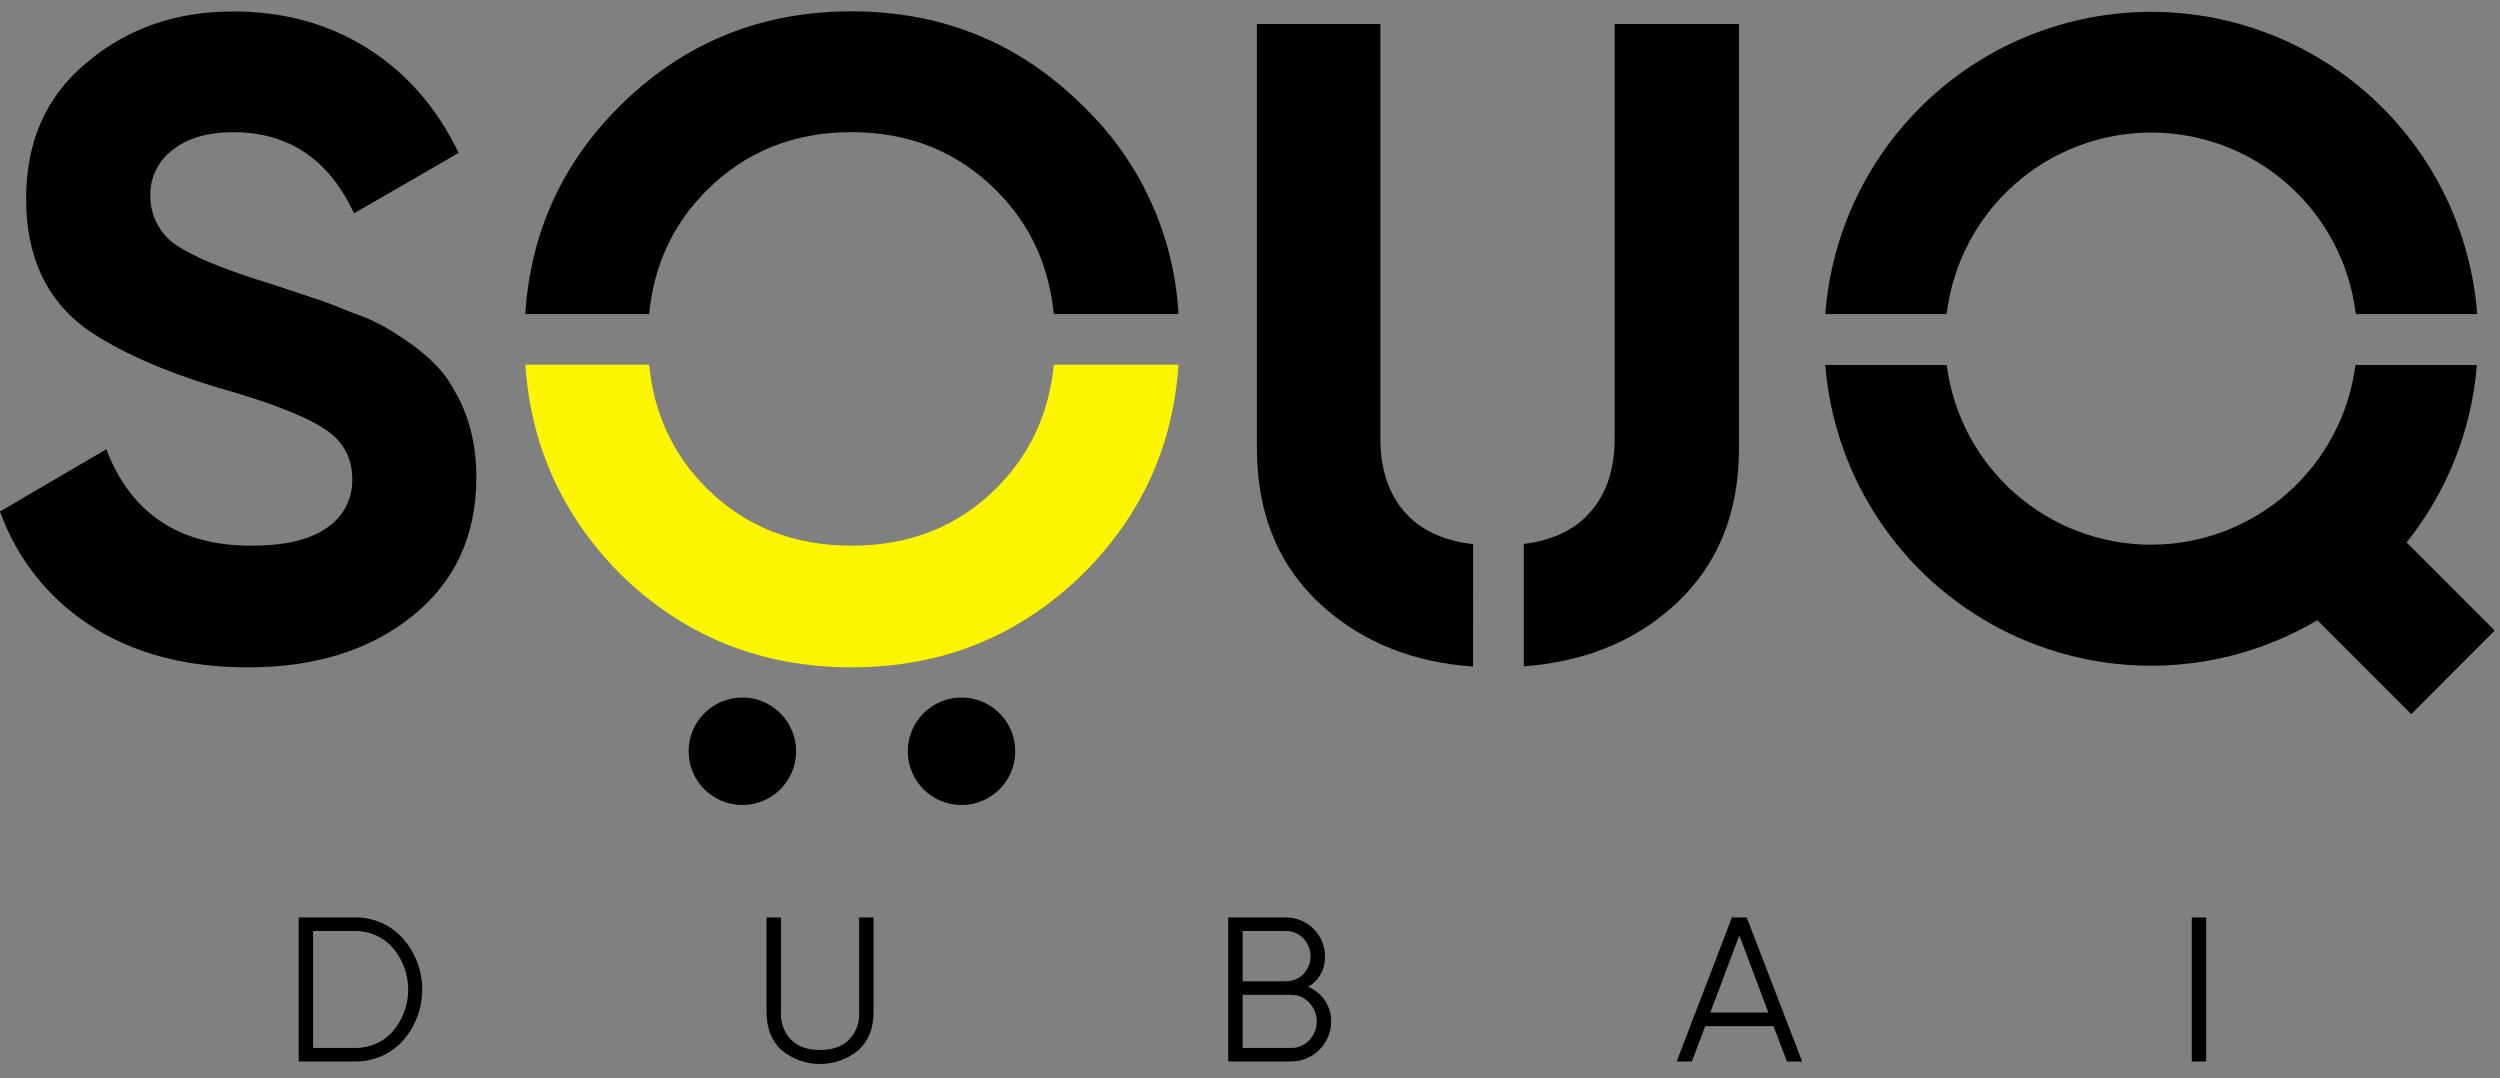
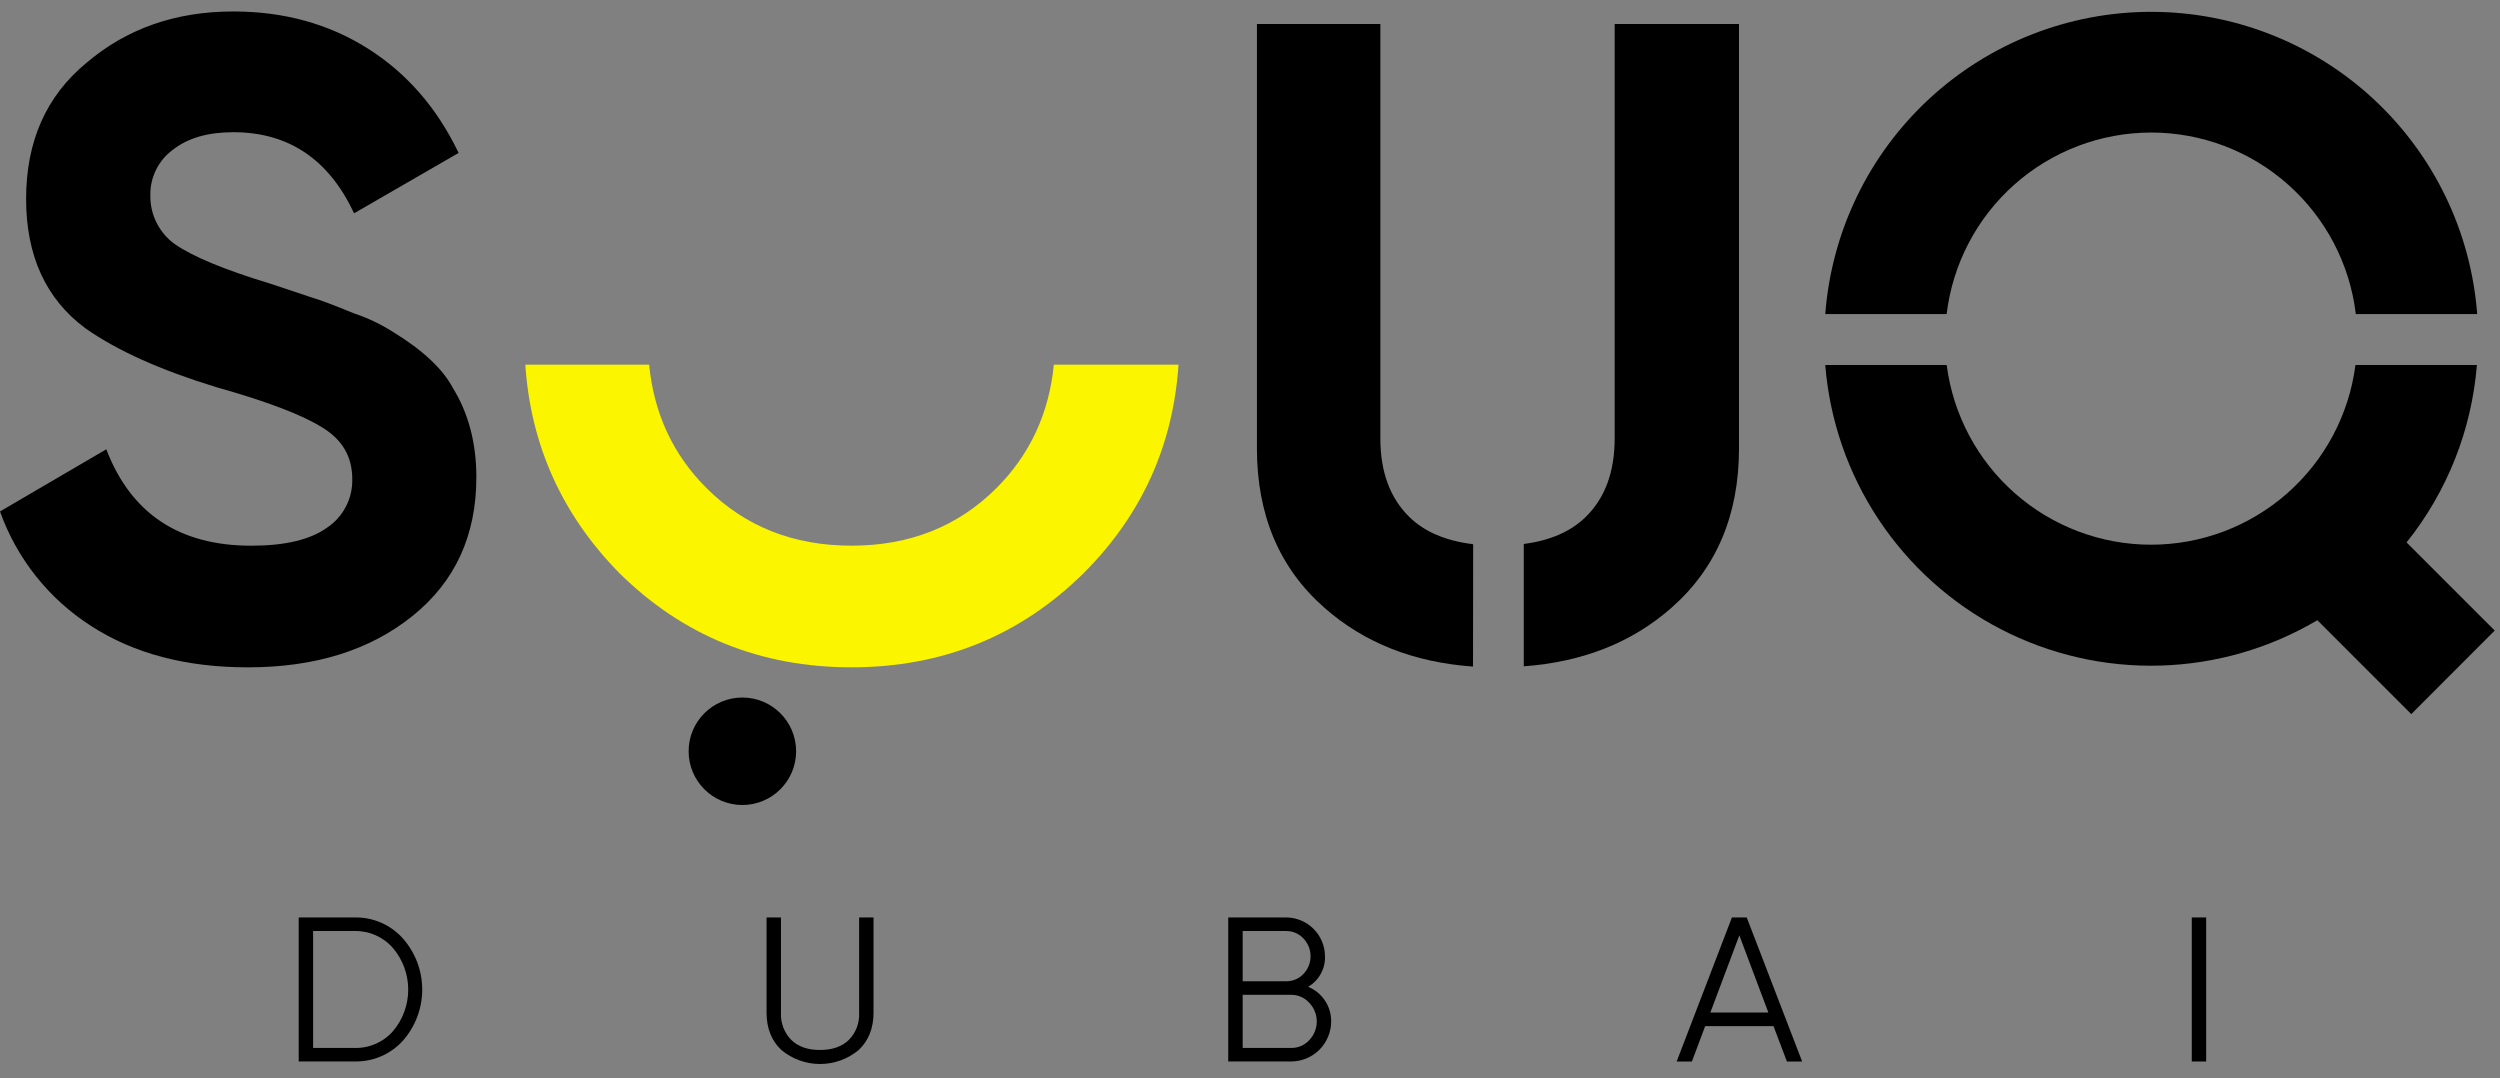
<svg xmlns="http://www.w3.org/2000/svg" width="160" height="69" viewBox="0 0 160 69" fill="none">
  <rect x="0" y="0" width="160" height="69" fill="#808080" stroke="none" />
  <path d="M15.857 42.71C11.899 42.71 8.555 41.826 5.824 40.058C3.124 38.329 1.076 35.752 0 32.733L6.803 28.754C8.379 32.87 11.473 34.927 16.087 34.925C18.24 34.925 19.854 34.541 20.93 33.772C21.44 33.431 21.856 32.967 22.138 32.422C22.421 31.878 22.561 31.27 22.545 30.657C22.545 29.235 21.911 28.14 20.642 27.37C19.373 26.563 17.105 25.698 13.837 24.776C10.3 23.698 7.513 22.446 5.475 21.018C2.939 19.141 1.671 16.377 1.671 12.727C1.671 9.043 2.959 6.141 5.535 4.021C8.109 1.828 11.242 0.732 14.935 0.734C18.164 0.734 21.027 1.522 23.527 3.097C26.026 4.672 27.967 6.902 29.351 9.787L22.662 13.651C21.041 10.19 18.463 8.46 14.926 8.461C13.305 8.461 12.018 8.835 11.063 9.584C10.607 9.919 10.238 10.358 9.988 10.865C9.737 11.372 9.611 11.932 9.622 12.497C9.611 13.102 9.745 13.701 10.015 14.243C10.284 14.786 10.68 15.255 11.169 15.612C12.322 16.418 14.361 17.263 17.282 18.149L20.05 19.071C20.549 19.218 21.414 19.545 22.645 20.052C23.538 20.348 24.391 20.755 25.182 21.263C27.065 22.416 28.334 23.607 28.988 24.837C29.987 26.458 30.487 28.361 30.487 30.547C30.487 34.276 29.122 37.237 26.393 39.428C23.664 41.619 20.152 42.713 15.857 42.71Z" fill="black" />
  <path d="M103.339 1.535V28.058C103.339 30.211 102.714 31.893 101.465 33.105C100.513 34.026 99.198 34.596 97.522 34.816V42.644C101.301 42.366 104.451 41.118 106.971 38.9C109.854 36.363 111.296 32.96 111.296 28.693V1.535H103.339Z" fill="black" />
  <path d="M94.282 34.829C92.549 34.619 91.188 34.048 90.217 33.105C88.969 31.893 88.344 30.211 88.343 28.058V1.535H80.443V28.695C80.443 32.968 81.885 36.371 84.769 38.902C87.311 41.139 90.479 42.392 94.273 42.66L94.282 34.829Z" fill="black" />
-   <path d="M41.543 20.099C41.85 16.974 43.072 14.342 45.21 12.202C47.708 9.704 50.802 8.456 54.494 8.456C58.185 8.456 61.279 9.704 63.777 12.202C65.914 14.342 67.136 16.974 67.444 20.099H75.423C75.151 15.074 72.99 10.336 69.371 6.838C65.296 2.763 60.336 0.726 54.492 0.726C48.647 0.726 43.688 2.763 39.614 6.838C35.953 10.498 33.955 14.918 33.617 20.099H41.543Z" fill="black" />
  <path d="M67.446 23.337C67.139 26.459 65.917 29.091 63.779 31.232C61.318 33.693 58.223 34.923 54.495 34.923C50.767 34.923 47.673 33.693 45.212 31.232C43.072 29.096 41.85 26.464 41.545 23.337H33.621C33.964 28.485 35.963 32.925 39.615 36.654C43.691 40.69 48.651 42.708 54.493 42.708C60.336 42.708 65.298 40.691 69.38 36.656C73.064 32.961 75.079 28.521 75.425 23.337H67.446Z" fill="#FBF600" />
  <path d="M47.511 51.52C49.411 51.52 50.951 49.98 50.951 48.081C50.951 46.181 49.411 44.642 47.511 44.642C45.612 44.642 44.072 46.181 44.072 48.081C44.072 49.98 45.612 51.52 47.511 51.52Z" fill="black" />
-   <path d="M61.537 51.52C63.436 51.52 64.976 49.98 64.976 48.081C64.976 46.181 63.436 44.642 61.537 44.642C59.638 44.642 58.098 46.181 58.098 48.081C58.098 49.98 59.638 51.52 61.537 51.52Z" fill="black" />
  <path d="M159.661 40.356L154.021 34.715C156.622 31.464 158.189 27.509 158.521 23.358H150.749C150.339 26.538 148.785 29.459 146.378 31.576C143.97 33.693 140.874 34.861 137.669 34.861C134.463 34.861 131.367 33.693 128.959 31.576C126.552 29.459 124.998 26.538 124.588 23.358H116.816C117.099 26.896 118.277 30.303 120.24 33.259C122.203 36.215 124.885 38.624 128.035 40.258C131.185 41.891 134.699 42.697 138.246 42.598C141.793 42.499 145.257 41.499 148.311 39.693L154.321 45.703L159.661 40.356Z" fill="black" />
  <path d="M137.679 8.482C140.905 8.483 144.019 9.665 146.431 11.806C148.844 13.947 150.389 16.897 150.773 20.1H158.54C158.142 14.84 155.772 9.924 151.903 6.338C148.035 2.751 142.955 0.758 137.679 0.758C132.404 0.758 127.324 2.751 123.455 6.338C119.587 9.924 117.217 14.84 116.818 20.1H124.585C124.97 16.897 126.514 13.947 128.927 11.806C131.34 9.665 134.454 8.483 137.679 8.482Z" fill="black" />
  <path d="M19.117 58.717H22.674C23.258 58.702 23.839 58.814 24.377 59.045C24.913 59.277 25.394 59.623 25.784 60.059C26.581 60.963 27.022 62.127 27.022 63.332C27.022 64.538 26.581 65.702 25.784 66.606C25.392 67.038 24.911 67.381 24.374 67.61C23.837 67.839 23.257 67.949 22.674 67.932H19.117V58.717ZM20.039 67.068H22.674C23.14 67.083 23.604 66.995 24.032 66.809C24.461 66.624 24.843 66.346 25.151 65.996C25.781 65.252 26.126 64.31 26.126 63.336C26.126 62.362 25.781 61.419 25.151 60.676C24.845 60.322 24.463 60.041 24.035 59.852C23.606 59.664 23.142 59.573 22.674 59.586H20.039V67.068Z" fill="black" />
  <path d="M49.06 64.802V58.717H49.982V64.802C49.964 65.125 50.014 65.448 50.128 65.751C50.242 66.053 50.419 66.329 50.645 66.559C51.087 66.987 51.7 67.2 52.484 67.198C53.268 67.197 53.88 66.984 54.321 66.559C54.548 66.329 54.725 66.054 54.839 65.751C54.953 65.448 55.003 65.125 54.984 64.802V58.717H55.906V64.802C55.906 65.803 55.59 66.602 54.958 67.198C54.263 67.778 53.386 68.096 52.481 68.096C51.576 68.096 50.699 67.778 50.004 67.198C49.375 66.602 49.06 65.803 49.06 64.802Z" fill="black" />
  <path d="M83.72 63.156C84.16 63.335 84.536 63.644 84.799 64.04C85.061 64.432 85.199 64.894 85.194 65.366C85.195 65.703 85.128 66.037 84.999 66.349C84.87 66.661 84.681 66.944 84.443 67.183C84.204 67.421 83.921 67.61 83.609 67.739C83.297 67.868 82.963 67.935 82.626 67.934H78.607V58.717H82.323C82.978 58.722 83.605 58.984 84.068 59.447C84.532 59.911 84.794 60.538 84.799 61.193C84.814 61.587 84.721 61.978 84.531 62.324C84.341 62.669 84.061 62.957 83.72 63.156ZM82.323 59.586H79.531V62.8H82.323C82.527 62.802 82.73 62.762 82.918 62.682C83.106 62.603 83.276 62.486 83.417 62.338C83.712 62.032 83.877 61.623 83.877 61.198C83.877 60.773 83.712 60.365 83.417 60.059C83.278 59.908 83.108 59.789 82.92 59.707C82.731 59.626 82.528 59.584 82.323 59.586ZM79.531 67.068H82.626C82.842 67.072 83.057 67.031 83.257 66.947C83.456 66.862 83.636 66.737 83.784 66.579C84.097 66.257 84.273 65.825 84.273 65.375C84.273 64.925 84.097 64.493 83.784 64.17C83.638 64.009 83.459 63.881 83.259 63.795C83.059 63.708 82.843 63.665 82.626 63.668H79.531V67.068Z" fill="black" />
  <path d="M115.337 67.936H114.362L113.504 65.671H109.132L108.281 67.936H107.307L110.843 58.717H111.791L115.337 67.936ZM111.318 59.862L109.462 64.802H113.175L111.318 59.862Z" fill="black" />
  <path d="M140.273 67.936V58.717H141.195V67.936H140.273Z" fill="black" />
</svg>